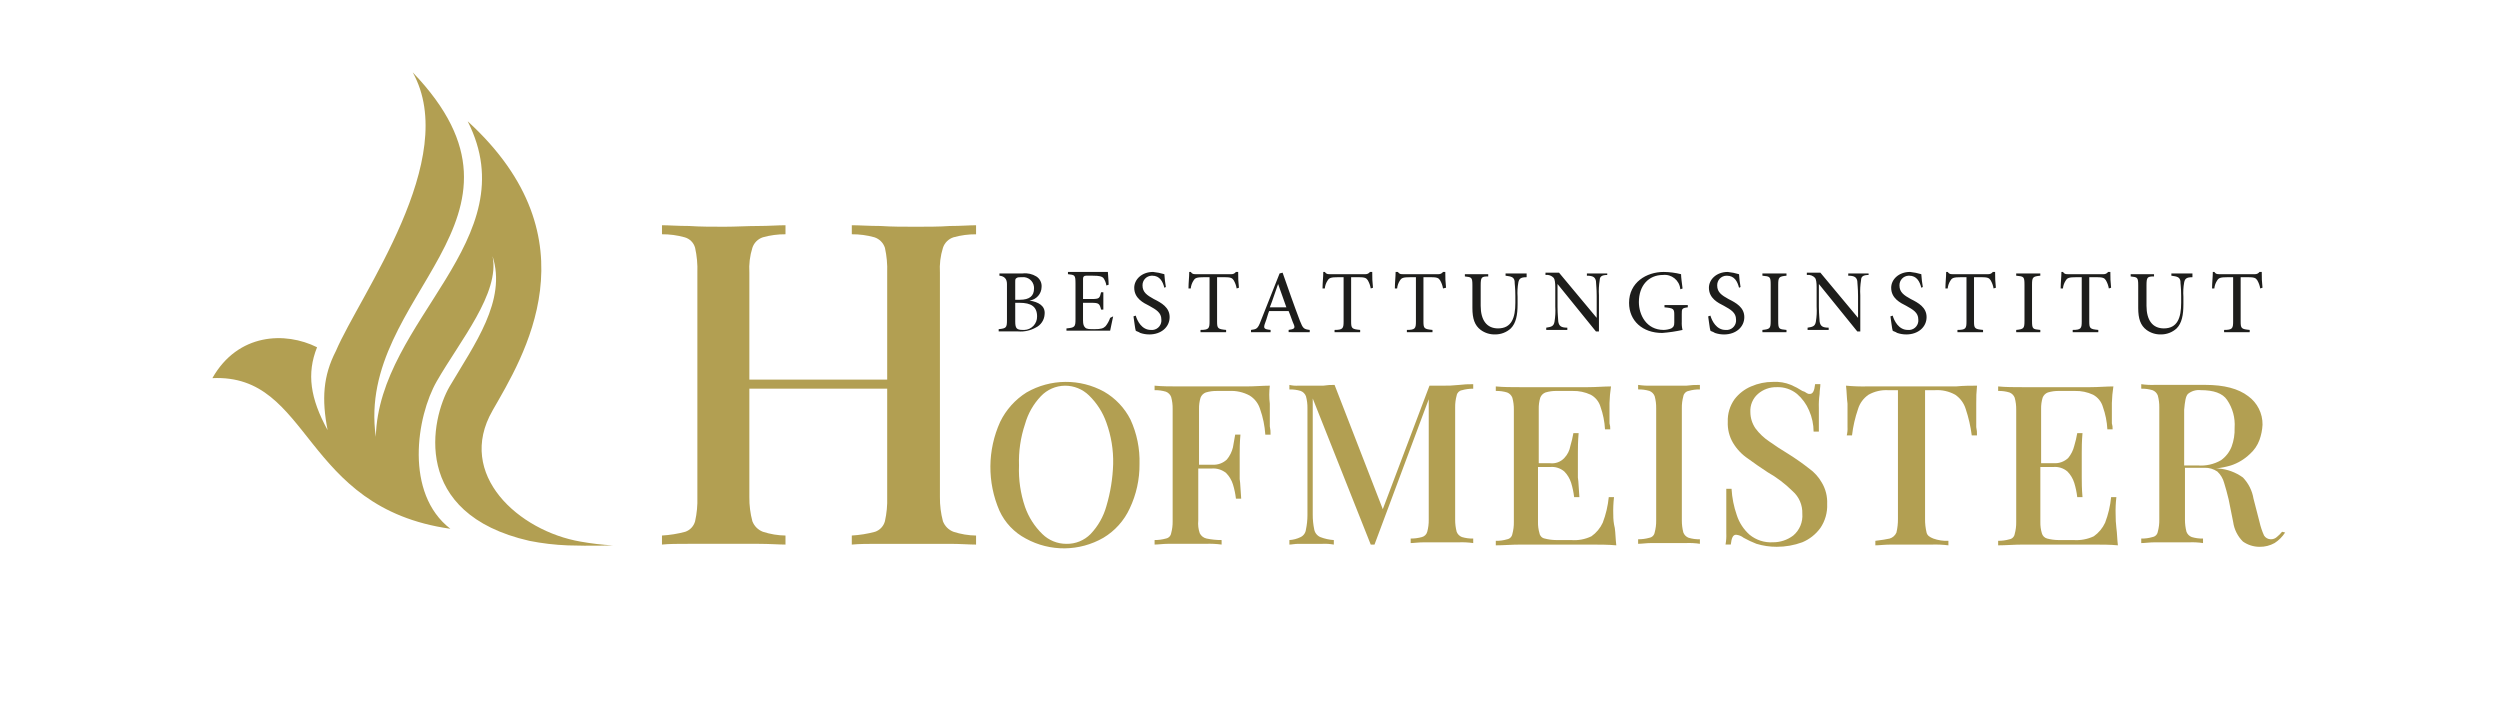
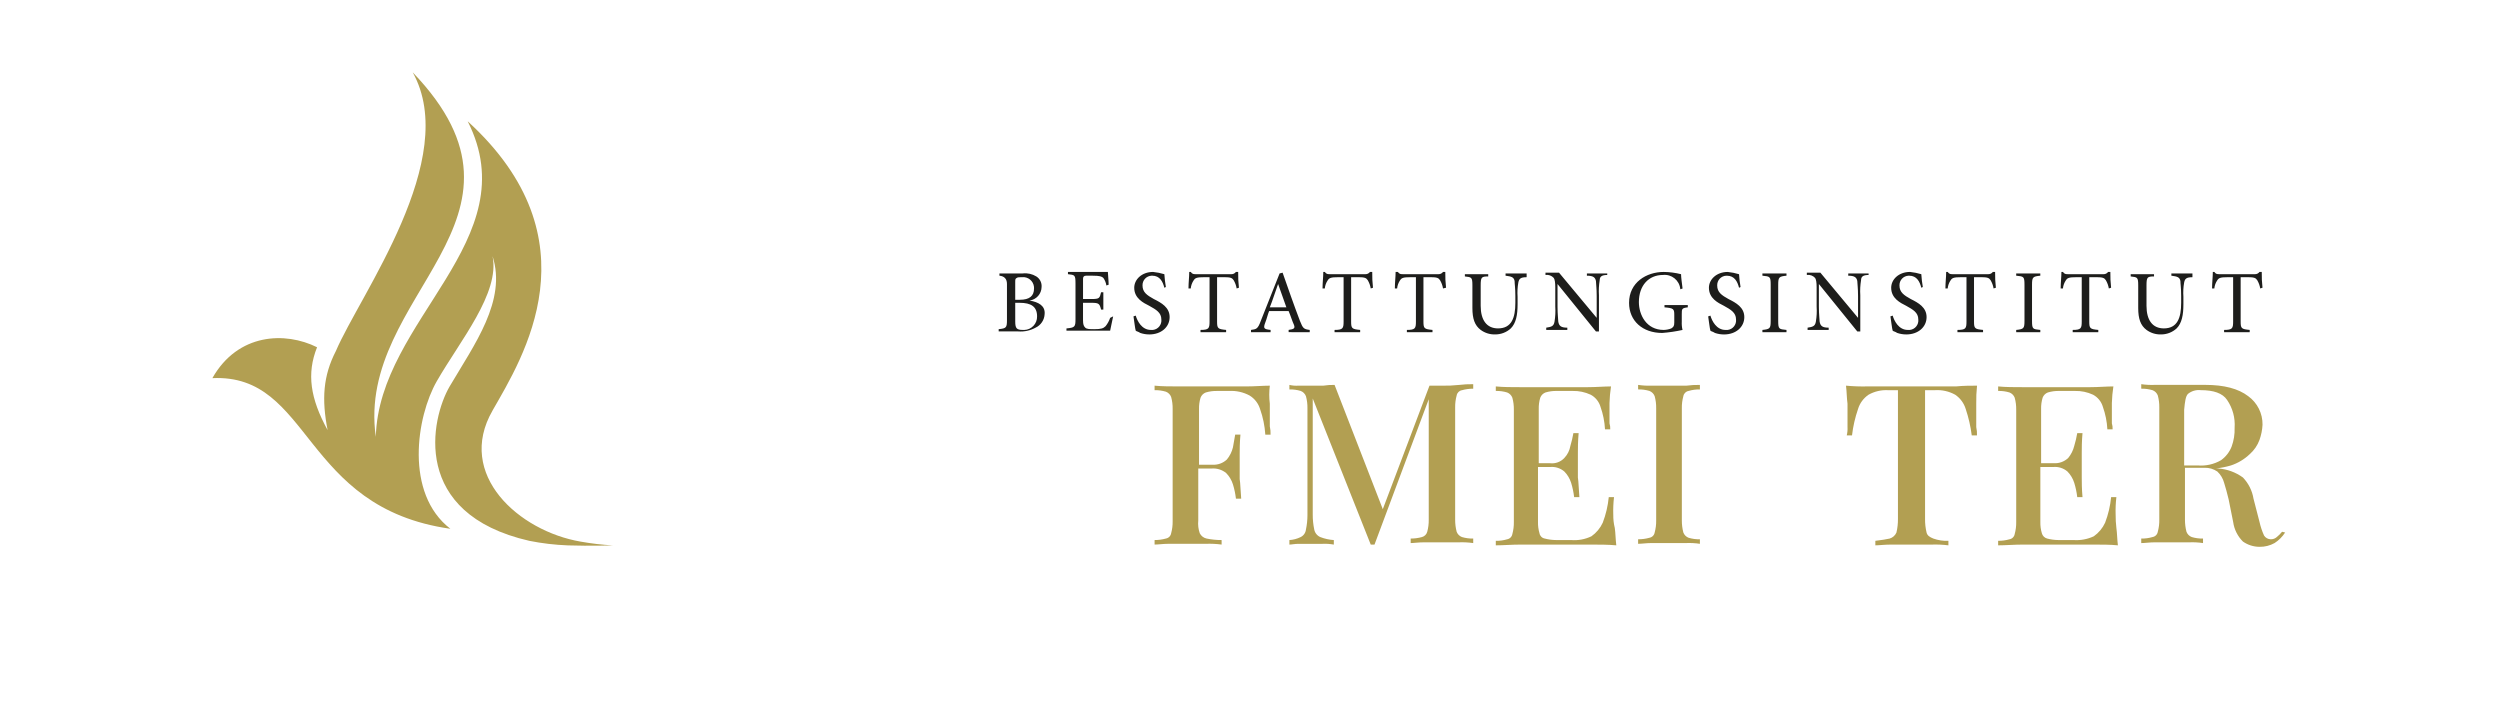
<svg xmlns="http://www.w3.org/2000/svg" id="Ebene_1" data-name="Ebene 1" viewBox="0 0 268.888 76.457">
  <defs>
    <style>      .cls-1 {        fill: #b29f52;      }      .cls-2 {        fill: #1d1d1b;      }    </style>
  </defs>
  <g id="Gruppe_311" data-name="Gruppe 311">
    <g id="Logo_Hofmeister_negativ" data-name="Logo Hofmeister negativ">
      <path id="Pfad_141" data-name="Pfad 141" class="cls-1" d="M52.976,44.153c3.241-5.67,11.26-18.388-2.673-31.107,6.481,12.799-9.559,21.305-9.883,33.942-2.187-15.391,19.199-23.332,3.969-39.207,5.185,9.316-5.67,23.897-8.263,29.973-1.377,2.673-1.539,5.185-.891,8.506-1.864-3.402-2.268-6.075-1.134-8.911-3.402-1.701-8.506-1.539-11.26,3.321,10.693-.486,9.559,13.933,25.598,16.202-4.942-3.807-3.645-12.07-1.458-15.875,2.511-4.374,6.805-9.478,5.995-13.446,1.539,4.779-1.944,9.478-4.617,14.014-2.025,3.483-4.212,13.69,8.587,16.607,1.362.271,2.744.433,4.131.486,2.429.081,4.859,0,4.859,0-1.168-.063-2.332-.198-3.483-.405-6.643-1.134-13.446-7.21-9.478-14.095" />
      <g id="Gruppe_126" data-name="Gruppe 126">
        <path id="Pfad_142" data-name="Pfad 142" class="cls-1" d="M155.046,41.48h-1.297l-5.022,13.284-5.186-13.365c-.407-.008-.813.019-1.215.081h-2.673c-.326.021-.654-.006-.972-.081v.486c.411-.01.821.045,1.215.162.26.099.466.305.565.565.116.422.17.858.162,1.296v11.506c-.001.517-.055,1.033-.162,1.539-.037.349-.25.655-.565.81-.38.188-.793.298-1.215.324v.486c.243,0,.565-.081.972-.081h2.592c.407-.019.815.008,1.215.081v-.486c-.5-.033-.992-.142-1.458-.324-.336-.147-.579-.45-.648-.81-.111-.533-.166-1.076-.162-1.62v-12.475l6.238,15.715h.405l5.833-15.634v12.962c.008.438-.047.874-.162,1.296-.074.276-.289.491-.565.565-.395.111-.805.165-1.215.162v.486c.324,0,.81-.081,1.458-.081h3.729c.514-.018,1.029.009,1.539.081v-.486c-.411.01-.821-.045-1.215-.162-.26-.099-.466-.305-.565-.565-.11-.423-.164-.859-.162-1.296v-12.07c-.008-.438.047-.874.162-1.296.049-.29.275-.516.565-.565.395-.111.805-.165,1.215-.162v-.486c-.514-.008-1.028.019-1.539.081-.619.067-1.242.093-1.865.079Z" />
        <path id="Pfad_143" data-name="Pfad 143" class="cls-1" d="M173.515,55.332c-.019-.623.008-1.246.081-1.864h-.565c-.092.943-.31,1.869-.648,2.754-.27.584-.689,1.087-1.215,1.458-.68.328-1.435.468-2.187.405h-1.62c-.41-.003-.819-.057-1.215-.162-.29-.049-.516-.275-.565-.565-.117-.394-.172-.804-.162-1.215v-5.914h1.296c.558-.054,1.113.122,1.539.486.335.342.585.759.729,1.215.155.502.263,1.017.324,1.539h.565c-.081-.891-.081-1.62-.162-2.106v-2.673c0-.486,0-1.215.081-2.106h-.565c-.079.466-.187.926-.324,1.377-.082.487-.307.939-.648,1.296-.393.424-.965.634-1.539.565h-1.215v-5.831c-.01-.411.045-.821.162-1.215.098-.261.304-.467.565-.565.394-.117.804-.172,1.215-.162h1.701c.671-.017,1.336.122,1.944.405.51.274.889.741,1.053,1.296.279.782.443,1.6.486,2.429h.565c.009-.219-.019-.438-.081-.648v-2.187c.017-.597.072-1.192.162-1.782-.729,0-1.62.081-2.511.081h-7.208c-.972,0-1.864,0-2.673-.081v.486c.411-.01.821.045,1.215.162.26.099.466.305.565.565.116.422.17.858.162,1.296v12.073c.008.438-.047.874-.162,1.296-.049.29-.275.516-.565.565-.394.117-.804.172-1.215.162v.486c.81,0,1.701-.081,2.673-.081h7.453c1.053,0,1.944,0,2.835.081-.081-.648-.081-1.296-.162-1.864-.118-.476-.172-.965-.162-1.455Z" />
-         <path id="Pfad_144" data-name="Pfad 144" class="cls-1" d="M118.754,42.128c-2.604-1.433-5.768-1.403-8.344.081-1.222.767-2.205,1.861-2.835,3.159-1.376,3.032-1.405,6.504-.081,9.559.587,1.285,1.585,2.339,2.835,2.997,2.604,1.433,5.768,1.403,8.344-.081,1.242-.743,2.23-1.845,2.835-3.159.708-1.493,1.068-3.127,1.053-4.779.048-1.647-.284-3.282-.972-4.779-.634-1.253-1.619-2.295-2.835-2.997ZM118.997,54.443c-.313,1.123-.897,2.152-1.701,2.997-.683.691-1.62,1.072-2.592,1.053-.969.004-1.9-.374-2.592-1.053-.839-.815-1.477-1.813-1.864-2.916-.488-1.433-.708-2.943-.648-4.455-.053-1.512.166-3.021.648-4.455.313-1.123.897-2.152,1.701-2.997.675-.713,1.61-1.122,2.592-1.134.969-.004,1.9.374,2.592,1.053.839.815,1.477,1.813,1.864,2.916.517,1.427.765,2.938.729,4.455-.045,1.536-.29,3.06-.729,4.533l-0.0.003Z" />
        <path id="Pfad_145" data-name="Pfad 145" class="cls-1" d="M136.576,41.48c-.729,0-1.62.081-2.511.081h-7.21c-.972,0-1.864,0-2.673-.081v.486c.411-.01.821.045,1.215.162.26.099.466.305.565.565.116.422.17.858.162,1.296v12.072c.008.438-.047.874-.162,1.296-.049.29-.275.516-.565.565-.395.111-.805.165-1.215.162v.486c.405,0,.891-.081,1.458-.081h4.05c.568-.022,1.137.005,1.701.081v-.486c-.544.003-1.087-.051-1.62-.162-.316-.069-.583-.277-.729-.565-.155-.442-.21-.912-.162-1.377v-5.59h1.46c.556-.04,1.106.134,1.539.486.335.342.585.759.729,1.215.155.502.263,1.017.324,1.539h.565c-.081-.891-.081-1.62-.162-2.106v-2.673c0-.486,0-1.215.081-2.106h-.565c-.081.405-.162.891-.243,1.377-.116.475-.337.918-.648,1.296-.414.392-.97.596-1.539.565h-1.459v-5.992c-.01-.411.045-.821.162-1.215.098-.261.304-.467.565-.565.394-.117.804-.172,1.215-.162h1.301c.76-.041,1.516.127,2.187.486.545.33.948.849,1.134,1.458.315.887.505,1.814.565,2.754h.565c.01-.299-.017-.598-.081-.891v-2.429c-.081-.646-.08-1.3.002-1.947Z" />
        <path id="Pfad_146" data-name="Pfad 146" class="cls-1" d="M245.45,57.193c-.168.208-.357.397-.565.565-.176.162-.409.249-.648.243-.297.001-.573-.152-.729-.405-.211-.468-.374-.957-.486-1.458l-.648-2.511c-.141-.853-.536-1.644-1.134-2.268-.782-.569-1.709-.906-2.673-.972h-.243c.548-.061,1.091-.17,1.62-.324.757-.25,1.449-.665,2.025-1.215.475-.416.837-.946,1.053-1.539.185-.522.295-1.067.324-1.62.02-1.216-.554-2.365-1.539-3.078-1.055-.81-2.594-1.215-4.617-1.215h-5.427c-.489.02-.978-.005-1.462-.076v.486c.411-.01.821.045,1.215.162.26.099.466.305.565.565.116.422.17.858.162,1.296v12.072c.008.438-.047.874-.162,1.296-.049.29-.275.516-.565.565-.394.117-.804.172-1.215.162v.486c.405,0,.891-.081,1.458-.081h3.729c.488-.018.976.009,1.458.081v-.486c-.411.01-.821-.045-1.215-.162-.26-.099-.466-.305-.565-.565-.11-.423-.164-.859-.162-1.296v-5.59h2.106c.49-.014.973.128,1.377.405.352.329.604.75.729,1.215.162.486.324,1.134.486,1.782l.486,2.429c.11.799.48,1.539,1.053,2.106.522.367,1.144.564,1.782.565.566.011,1.126-.129,1.62-.405.455-.292.841-.679,1.134-1.134l-.328-.081ZM235.323,42.368c.386-.315.882-.461,1.377-.405,1.377,0,2.349.324,2.835,1.053.601.879.887,1.935.81,2.997.024.69-.086,1.378-.324,2.025-.23.585-.623,1.091-1.134,1.458-.759.442-1.636.639-2.511.565h-1.458v-5.99c.081-.89.162-1.458.405-1.701l-0-.002Z" />
        <path id="Pfad_147" data-name="Pfad 147" class="cls-1" d="M227.547,55.332c-.019-.623.008-1.246.081-1.864h-.565c-.092.943-.31,1.869-.648,2.754-.27.584-.689,1.087-1.215,1.458-.683.32-1.436.459-2.187.405h-1.62c-.41-.003-.819-.057-1.215-.162-.276-.074-.491-.289-.565-.565-.117-.394-.172-.804-.162-1.215v-5.914h1.377c.558-.054,1.113.122,1.539.486.335.342.585.758.729,1.215.155.502.263,1.017.324,1.539h.565c-.081-.891-.081-1.62-.081-2.106v-2.673c0-.486,0-1.215.081-2.106h-.565c-.079.466-.187.926-.324,1.377-.116.475-.337.918-.648,1.296-.414.392-.97.596-1.539.565h-1.377v-5.831c-.01-.411.045-.821.162-1.215.098-.261.304-.467.565-.565.394-.117.804-.172,1.215-.162h1.701c.671-.017,1.336.122,1.944.405.51.274.889.741,1.053,1.296.279.782.443,1.6.486,2.429h.565c.009-.219-.019-.438-.081-.648v-2.187c.017-.597.072-1.192.162-1.782-.729,0-1.62.081-2.511.081h-7.209c-.972,0-1.864,0-2.673-.081v.486c.411-.01.821.045,1.215.162.26.099.466.305.565.565.116.422.17.858.162,1.296v12.073c.008.438-.047.874-.162,1.296-.049.29-.275.516-.565.565-.395.111-.805.165-1.215.162v.486c.81,0,1.701-.081,2.673-.081h7.453c1.053,0,1.944,0,2.754.081-.081-.648-.081-1.296-.162-1.864-.059-.483-.086-.969-.081-1.455Z" />
-         <path id="Pfad_148" data-name="Pfad 148" class="cls-1" d="M194.577,50.391c-.702-.551-1.432-1.064-2.187-1.539-.81-.486-1.539-.972-2.106-1.377-.56-.374-1.053-.839-1.458-1.377-.367-.522-.564-1.144-.565-1.782-.044-.738.255-1.455.81-1.944.559-.489,1.281-.75,2.023-.731.794-.033,1.572.226,2.187.729.564.486,1.007,1.096,1.296,1.782.315.715.481,1.487.486,2.268h.565v-2.511c-.02-.514.007-1.03.081-1.539,0-.405.081-.729.081-1.053h-.565c-.081.729-.243,1.053-.565,1.053-.114.012-.229-.016-.324-.081-.143-.114-.309-.197-.486-.243-.386-.249-.793-.466-1.215-.648-.615-.253-1.28-.364-1.944-.324-.808-.003-1.608.162-2.349.486-.704.297-1.318.771-1.782,1.377-.504.707-.761,1.561-.729,2.429-.035.795.161,1.583.565,2.268.408.68.961,1.261,1.62,1.701.648.486,1.377.972,2.106,1.458.977.554,1.875,1.235,2.673,2.025.699.61,1.086,1.502,1.053,2.429.074.894-.288,1.769-.972,2.349-.628.479-1.398.736-2.187.729-.909.057-1.806-.233-2.511-.81-.639-.567-1.114-1.294-1.377-2.106-.32-.914-.51-1.869-.565-2.835h-.565v4.779c.019.407-.008.815-.081,1.215h.565c.081-.729.243-1.053.565-1.053.296.026.578.138.81.324.444.247.904.464,1.377.648.709.218,1.446.327,2.187.324.94.003,1.872-.161,2.754-.486.777-.325,1.45-.857,1.944-1.539.516-.763.772-1.672.729-2.592.035-.795-.161-1.583-.565-2.268-.341-.608-.811-1.132-1.378-1.537Z" />
        <path id="Pfad_149" data-name="Pfad 149" class="cls-1" d="M212.642,41.48c-.648,0-1.458,0-2.268.081h-9.559c-.757.017-1.514-.01-2.268-.081.081.648.081,1.377.162,1.944v2.511c.017.299-.01.6-.081.891h.565c.113-.966.331-1.916.648-2.835.19-.628.591-1.171,1.134-1.539.641-.359,1.372-.528,2.106-.486h1.053v13.853c.005.491-.049.98-.162,1.458-.135.314-.402.551-.729.648-.324.081-.891.162-1.539.243v.486c.405,0,.972-.081,1.701-.081h4.374c.595-.02,1.191.007,1.782.081v-.486c-.551.025-1.101-.058-1.62-.243-.405-.162-.648-.324-.729-.648-.113-.478-.168-.967-.162-1.458v-13.853h1.053c.761-.051,1.52.118,2.187.486.543.368.943.911,1.134,1.539.308.922.525,1.871.648,2.835h.565c.01-.299-.017-.598-.081-.891v-2.511c-.012-.649.016-1.298.085-1.944Z" />
        <path id="Pfad_150" data-name="Pfad 150" class="cls-1" d="M179.59,41.479h-1.944c-.488.018-.976-.009-1.458-.081v.486c.411-.01.821.045,1.215.162.26.099.466.305.565.565.116.422.17.858.162,1.296v12.072c.008.438-.047.874-.162,1.296-.049.29-.275.516-.565.565-.395.111-.805.165-1.215.162v.486c.405,0,.891-.081,1.458-.081h3.729c.488-.018.976.009,1.458.081v-.486c-.411.01-.821-.045-1.215-.162-.26-.099-.466-.305-.565-.565-.11-.423-.164-.859-.162-1.296v-12.07c-.008-.438.047-.874.162-1.296.049-.29.275-.516.565-.565.394-.117.804-.172,1.215-.162v-.486c-.487-.009-.975.018-1.458.081l-1.785-.002Z" />
-         <path id="Pfad_151" data-name="Pfad 151" class="cls-1" d="M98.34,24.387c-1.215,0-2.429,0-3.646-.081-1.215,0-2.268-.081-3.078-.081v.972c.821-.006,1.639.103,2.429.324.538.174.96.596,1.134,1.134.194.877.275,1.776.243,2.673v11.503h-14.824v-11.503c-.056-.903.054-1.809.324-2.673.174-.538.596-.96,1.134-1.134.791-.221,1.608-.33,2.429-.324v-.972c-.81,0-1.782.081-2.916.081-1.215,0-2.429.081-3.645.081-1.377,0-2.592,0-3.807-.081-1.215,0-2.187-.081-2.916-.081v.972c.821-.006,1.639.103,2.429.324.553.148.985.581,1.134,1.134.194.877.275,1.776.243,2.673v24.14c.029.871-.053,1.742-.243,2.592-.141.529-.536.954-1.053,1.134-.821.221-1.662.357-2.511.405v.974c.729-.081,1.701-.081,2.916-.081h7.453c1.215,0,2.187.081,2.916.081v-.972c-.825-.014-1.644-.15-2.429-.405-.523-.199-.935-.611-1.134-1.134-.225-.845-.334-1.717-.324-2.592v-11.667h14.824v11.665c.029.871-.053,1.742-.243,2.592-.141.529-.536.954-1.053,1.134-.821.221-1.662.357-2.511.405v.975c.81-.081,1.782-.081,3.078-.081h7.453c1.134,0,2.106.081,2.835.081v-.972c-.825-.014-1.644-.15-2.429-.405-.523-.199-.935-.611-1.134-1.134-.225-.845-.334-1.717-.324-2.592v-24.14c-.056-.903.054-1.809.324-2.673.174-.538.596-.96,1.134-1.134.791-.221,1.608-.33,2.429-.324v-.974c-.729,0-1.62.081-2.835.081-1.132.081-2.428.081-3.805.081Z" />
      </g>
      <path id="Pfad_152" data-name="Pfad 152" class="cls-2" d="M243.344,30.948c-.064-.565-.091-1.133-.081-1.701h-.243c-.111.157-.294.248-.486.243h-3.807c-.243,0-.405,0-.565-.243h-.162c0,.565-.081,1.134-.081,1.782h.243c.03-.32.141-.627.324-.891.162-.243.324-.324,1.134-.324h.565v4.779c0,.729-.081.891-.972.891v.243h2.754v-.243c-.891-.081-.972-.162-.972-.891v-4.782h.729c.729,0,.891.081,1.053.324.162.274.272.576.324.891l.243-.079ZM235.81,29.41h-2.268v.243c.648.081.891.162.972.565,0,.324.081.729.081,1.62v.729c0,1.62-.405,2.754-1.864,2.754-1.215,0-1.864-.891-1.864-2.429v-2.187c0-.891.081-.972.81-.972v-.243h-2.511v.243c.729.081.81.081.81.972v2.429c0,1.134.243,1.864.891,2.349.445.328.986.499,1.539.486.629.009,1.238-.222,1.701-.648.565-.565.729-1.458.729-2.592v-.81c-.037-.514-.01-1.031.081-1.539.081-.405.243-.565.891-.565v-.405l.003 0ZM227.061,30.948c-.064-.565-.091-1.133-.081-1.701h-.243c-.111.157-.294.248-.486.243h-3.807c-.243,0-.405,0-.565-.243h-.162c0,.565-.081,1.134-.081,1.782h.243c.03-.32.141-.627.324-.891.162-.243.324-.324,1.134-.324h.565v4.779c0,.729-.081.891-.972.891v.243h2.754v-.243c-.891-.081-.972-.162-.972-.891v-4.782h.729c.729,0,.891.081,1.053.324.162.274.272.576.324.891l.242-.079ZM219.446,35.728v-.243c-.81-.081-.891-.081-.891-.972v-3.889c0-.81.081-.891.891-.972v-.243h-2.593v.243c.81.081.891.081.891.972v3.889c0,.81-.081.891-.891.972v.243h2.593ZM214.667,30.948c-.064-.565-.092-1.133-.083-1.701h-.243c-.111.157-.294.248-.486.243h-3.807c-.243,0-.405,0-.565-.243h-.162c0,.565-.081,1.134-.081,1.782h.243c.03-.32.141-.627.324-.891.162-.243.324-.324,1.134-.324h.565v4.779c0,.729-.081.891-.972.891v.243h2.754v-.243c-.891-.081-.972-.162-.972-.891v-4.782h.729c.729,0,.891.081,1.053.324.162.274.272.576.324.891l.245-.079ZM206.809,30.868c-.08-.456-.134-.916-.162-1.377-.396-.12-.803-.201-1.215-.243-1.215,0-2.025.81-2.025,1.701,0,1.134.972,1.62,1.62,1.944.729.405,1.296.729,1.296,1.458.064.562-.34,1.07-.903,1.134-.077.009-.154.009-.231,0-.972,0-1.458-.972-1.62-1.539l-.243.081c.081.486.162,1.296.243,1.539.081.081.243.081.486.243.313.107.641.162.972.162,1.296,0,2.187-.81,2.187-1.864s-.891-1.539-1.701-1.944c-.729-.405-1.215-.729-1.215-1.458-.02-.561.418-1.033.979-1.053.025-.001.049-.001.074,0,.81,0,1.134.648,1.296,1.296l.162-.079ZM201.057,29.41h-2.268v.243c.648,0,.891.162.972.565,0,.243.081.729.081,1.62v2.349h0l-4.05-4.859h-1.458v.243c.332-.047.666.075.891.324q.162.243.162.972v2.108c.035.541.008,1.085-.081,1.62-.081.486-.324.565-.891.648v.243h2.268v-.243c-.648,0-.891-.162-.972-.648,0-.243-.081-.729-.081-1.62v-2.429h0l4.131,5.103h.324v-3.889c-.035-.541-.008-1.085.081-1.62,0-.405.243-.565.81-.565v-.162l.08-.005ZM192.146,35.728v-.243c-.81-.081-.891-.081-.891-.972v-3.889c0-.81.081-.891.891-.972v-.243h-2.59v.243c.81.081.891.081.891.972v3.889c0,.81-.081.891-.891.972v.243h2.59ZM187.205,30.869c-.08-.456-.134-.916-.162-1.377-.396-.12-.803-.201-1.215-.243-1.215,0-2.025.81-2.025,1.701,0,1.134.972,1.62,1.62,1.944.729.405,1.296.729,1.296,1.458.064.562-.34,1.07-.903,1.134-.077.009-.154.009-.231,0-.972,0-1.458-.972-1.62-1.539l-.243.081c.081.486.162,1.296.243,1.539.081.081.243.081.486.243.313.107.641.162.972.162,1.296,0,2.187-.81,2.187-1.864s-.891-1.539-1.701-1.944c-.729-.405-1.215-.729-1.215-1.458-.02-.561.418-1.033.979-1.053.025-.001.049-.001.074,0,.81,0,1.134.648,1.296,1.296l.162-.079ZM181.453,32.813h-2.429v.243c.972.081,1.053.162,1.053.81v.81c0,.405-.081.486-.324.648-.259.101-.533.155-.81.162-1.864,0-2.673-1.62-2.673-2.997,0-1.782,1.053-2.916,2.592-2.916.927-.101,1.76.569,1.86,1.496.002.014.003.028.004.043l.243-.081c-.081-.648-.162-1.215-.162-1.539-.61-.154-1.235-.236-1.864-.243-1.864,0-3.729,1.134-3.729,3.321,0,1.944,1.458,3.241,3.564,3.241.736-.056,1.467-.165,2.187-.324-.071-.291-.098-.592-.081-.891v-.812c0-.565,0-.648.648-.729v-.243l-.079.001ZM172.947,29.41h-2.268v.243c.648,0,.891.162.972.565,0,.243.081.729.081,1.62v2.349h0l-4.05-4.859h-1.458v.243c.332-.047.666.075.891.324q.162.243.162.972v2.108c.035.541.008,1.085-.081,1.62-.081.486-.324.565-.891.648v.243h2.268v-.243c-.648,0-.891-.162-.972-.648,0-.243-.081-.729-.081-1.62v-2.429h0l4.131,5.103h.324v-3.889c-.035-.541-.008-1.085.081-1.62,0-.405.243-.565.81-.565v-.162l.08-.005ZM164.279,29.41h-2.348v.243c.648.081.891.162.972.565,0,.324.081.729.081,1.62v.729c0,1.62-.405,2.754-1.864,2.754-1.215,0-1.864-.891-1.864-2.429v-2.187c0-.891.081-.972.81-.972v-.243h-2.511v.243c.729.081.81.081.81.972v2.429c0,1.134.243,1.864.891,2.349.445.328.986.499,1.539.486.629.009,1.238-.222,1.701-.648.565-.565.729-1.458.729-2.592v-.81c-.037-.514-.01-1.031.081-1.539.081-.405.243-.565.891-.565v-.405l.084 0ZM155.53,30.948c-.064-.565-.091-1.133-.081-1.701h-.243c-.111.157-.294.248-.486.243h-3.807c-.243,0-.405,0-.565-.243h-.243c0,.565-.081,1.134-.081,1.782h.243c.03-.32.141-.627.324-.891.162-.243.324-.324,1.134-.324h.565v4.779c0,.729-.081.891-.972.891v.243h2.754v-.243c-.891-.081-.972-.162-.972-.891v-4.782h.729c.729,0,.891.081,1.053.324.162.274.272.576.324.891l.323-.079ZM147.672,30.948c-.064-.565-.091-1.133-.081-1.701h-.243c-.111.157-.294.248-.486.243h-3.807c-.243,0-.405,0-.565-.243h-.164c0,.565-.081,1.134-.081,1.782h.243c.03-.32.141-.627.324-.891.162-.243.324-.324,1.134-.324h.565v4.779c0,.729-.081.891-.972.891v.243h2.754v-.243c-.891-.081-.972-.162-.972-.891v-4.782h.734c.729,0,.891.081,1.053.324.162.274.272.576.324.891l.24-.079ZM138.356,33.055h-1.781c.324-.81.565-1.62.891-2.511h0l.89,2.511ZM140.868,35.728v-.243c-.648-.081-.729-.162-1.053-.972-.648-1.701-1.296-3.564-1.864-5.185l-.324.081-2.022,5.104c-.324.891-.486.891-1.053.972v.243h2.106v-.243c-.729-.081-.81-.162-.565-.81.162-.405.243-.81.405-1.215h2.101c.243.565.405,1.134.565,1.458.162.405,0,.486-.565.565v.243l2.269.002ZM133.253,30.948c-.064-.565-.091-1.133-.081-1.701h-.243c-.111.157-.294.248-.486.243h-3.807c-.243,0-.405,0-.565-.243h-.162c0,.565-.081,1.134-.081,1.782h.243c.03-.32.141-.627.324-.891.162-.243.324-.324,1.134-.324h.565v4.779c0,.729-.081.891-.972.891v.243h2.754v-.243c-.891-.081-.972-.162-.972-.891v-4.782h.729c.729,0,.891.081,1.053.324.162.274.272.576.324.891l.243-.079ZM125.395,30.868c-.08-.456-.134-.916-.162-1.377-.396-.12-.803-.201-1.215-.243-1.215,0-2.025.81-2.025,1.701,0,1.134.972,1.62,1.62,1.944.729.405,1.296.729,1.296,1.458.064.562-.34,1.07-.903,1.134-.077.009-.154.009-.231,0-.972,0-1.458-.972-1.62-1.539l-.243.081c.081.486.162,1.296.243,1.539.081.081.243.081.486.243.313.107.641.162.972.162,1.296,0,2.187-.81,2.187-1.864s-.891-1.539-1.701-1.944c-.729-.405-1.215-.729-1.215-1.458-.02-.561.418-1.033.979-1.053.025-.001.049-.001.074,0,.81,0,1.134.648,1.296,1.296l.162-.079ZM119.4,34.189c-.108.323-.273.625-.486.891-.243.243-.486.324-1.215.324-.486,0-.81,0-.972-.162s-.243-.324-.243-.81v-1.864h.891c.81,0,.891.081,1.053.729h.243v-1.864h-.243c-.162.648-.162.729-1.053.729h-.889v-2.185q0-.324.324-.324h.729c.729,0,.972.081,1.134.243.17.241.281.518.324.81l.243-.081c0-.486-.081-1.134-.081-1.377h-4.294v.243c.729.081.81.081.81.972v3.889c0,.81-.081.891-.972.972v.243h4.699c.081-.324.243-1.215.324-1.539l-.327.162ZM109.193,32.569h.486c1.215,0,1.864.405,1.864,1.458.022.785-.596,1.44-1.382,1.462-.052.001-.105 0-.157-.004-.648,0-.81-.162-.81-.891l-.001-2.025ZM109.193,32.244v-1.864c0-.324,0-.405.162-.486.081-.081.324-.081.565-.081.643-.07,1.22.394,1.29,1.037.006.059.008.119.006.178,0,.81-.486,1.215-1.539,1.215l-.484.001ZM110.732,32.325c.734-.097,1.286-.718,1.296-1.458.037-.454-.181-.89-.565-1.134-.436-.268-.949-.383-1.458-.324h-2.511v.243q.81.081.81.891v3.889c0,.81-.081.891-.891.972v.243h2.106c.648.049,1.295-.092,1.864-.405.57-.268.944-.829.972-1.458.081-.891-.648-1.296-1.62-1.458h-.003Z" />
    </g>
  </g>
</svg>